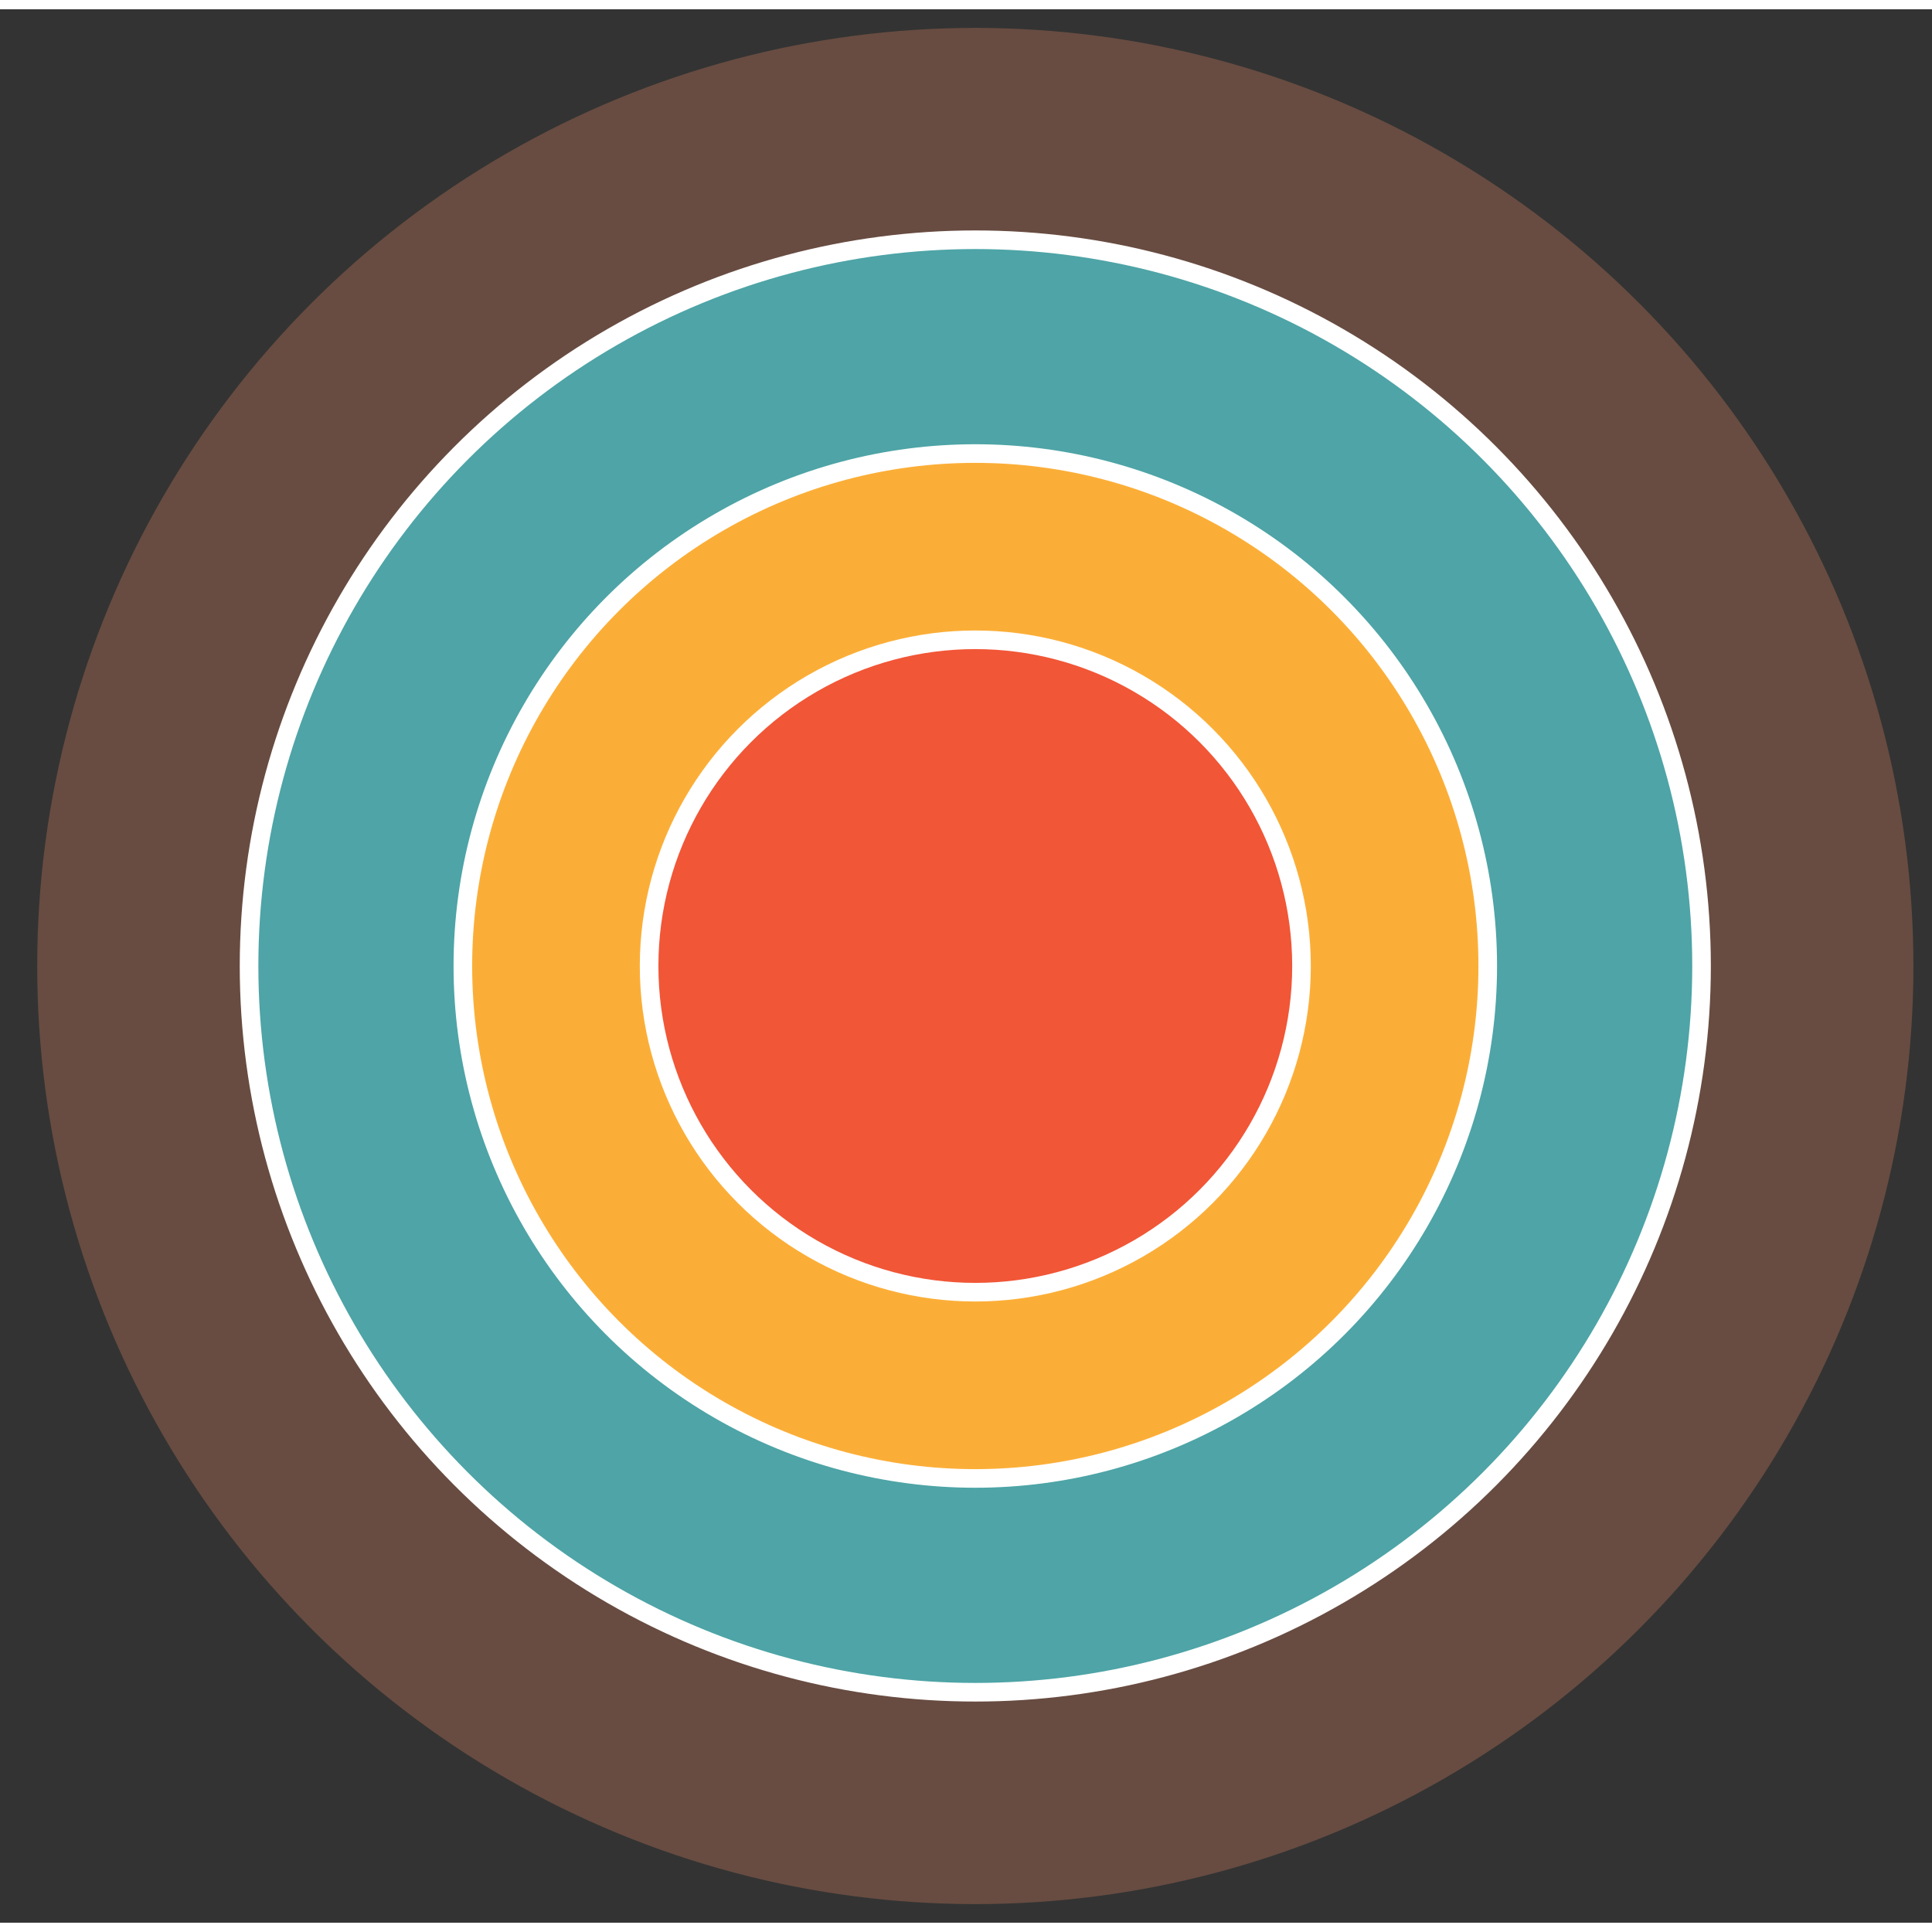
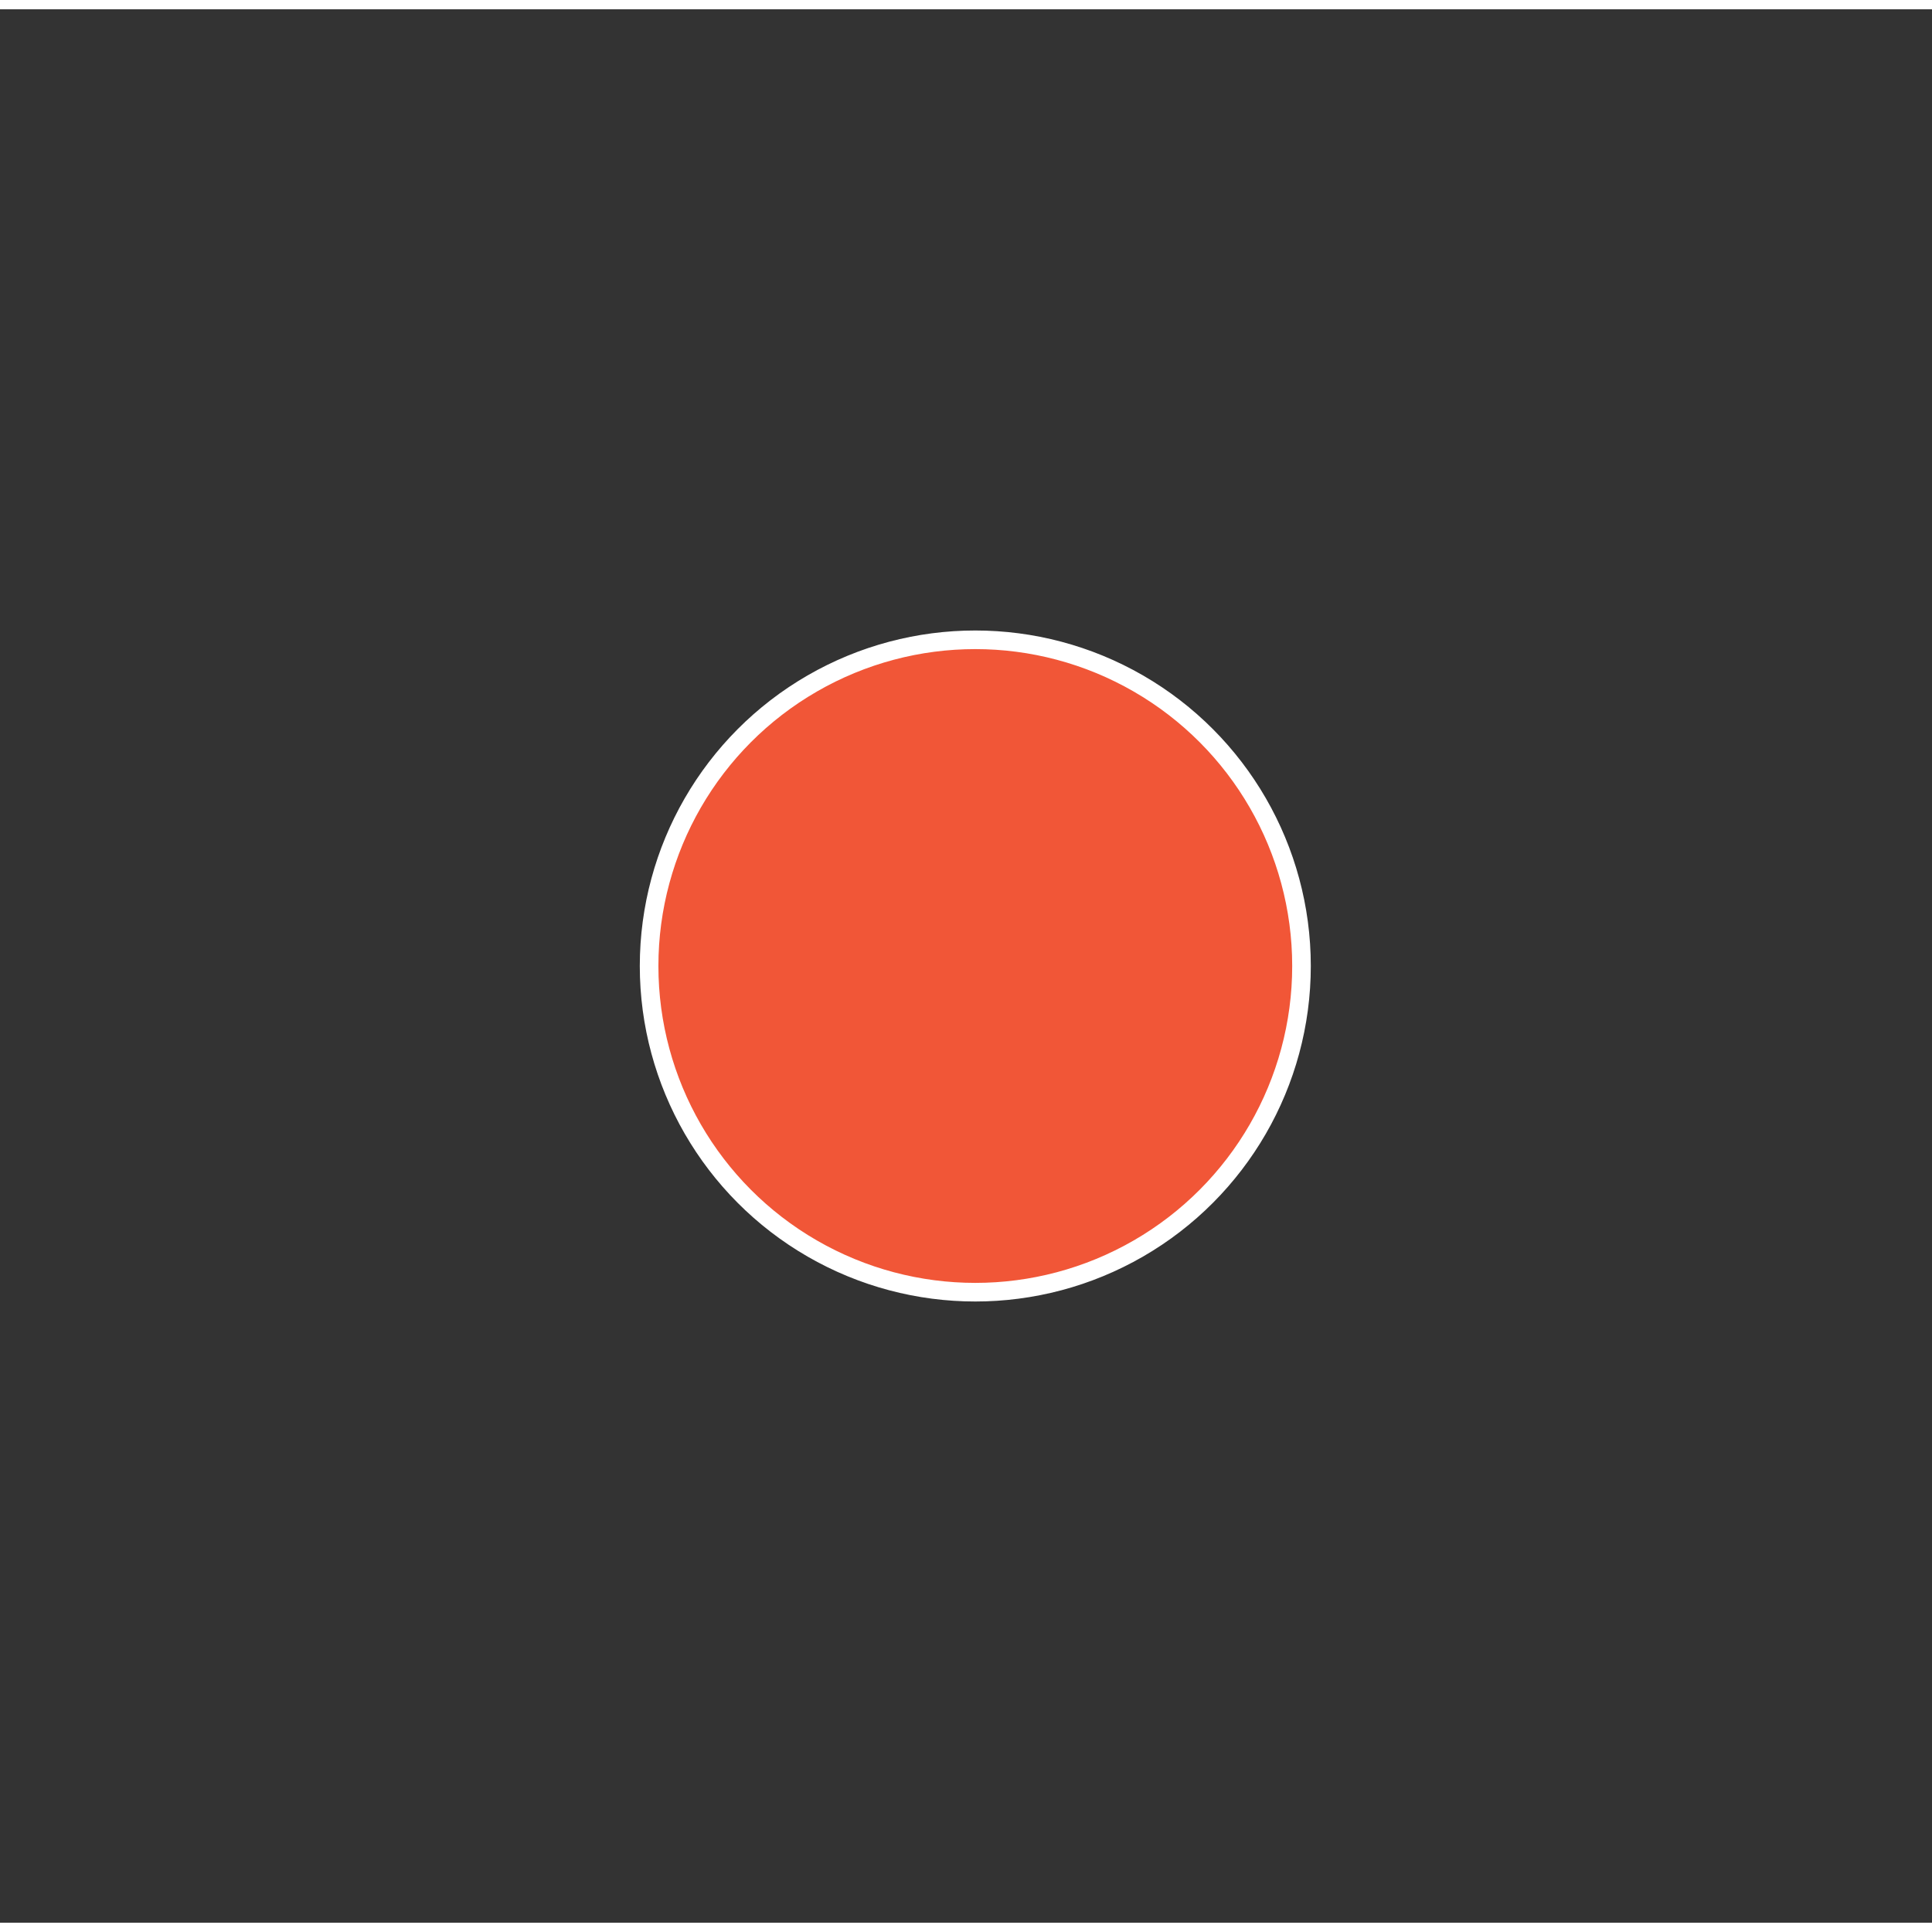
<svg xmlns="http://www.w3.org/2000/svg" version="1.0" height="199.647pt" width="199.647pt" viewBox="925 187 207.647 205.647">
  <rect x="925" y="187" width="207.647" height="205.647" fill="#333333" stroke="none" />
  <defs>
    <style type="text/css">
        p {
            margin: 0;
        }
        </style>
  </defs>
  <defs>
    <style>
            span{ display: inline-block; }
        </style>
  </defs>
  <g id="XxMCc8dOf8V">
    <g transform="translate(930 190)">
-       <ellipse cx="99.824" cy="99.824" rx="99.824" ry="99.824" fill="rgb(104,76,65)" stroke="#684c41" stroke-width="2" stroke-linecap="round" stroke-linejoin="round" stroke-dasharray="0 0" />
-     </g>
+       </g>
  </g>
  <g id="LBffWbZ0rxN">
    <g transform="translate(951.768 211.768)">
-       <ellipse cx="78.055" cy="78.055" rx="78.055" ry="78.055" fill="rgb(78,164,166)" stroke="#ffffff" stroke-width="2" stroke-linecap="round" stroke-linejoin="round" stroke-dasharray="0 0" />
-     </g>
+       </g>
  </g>
  <g id="P2sU3Wr1Qkg">
    <g transform="translate(974.747 234.747)">
-       <ellipse cx="55.076" cy="55.076" rx="55.076" ry="55.076" fill="rgb(251,174,55)" stroke="#ffffff" stroke-width="2" stroke-linecap="round" stroke-linejoin="round" stroke-dasharray="0 0" />
-     </g>
+       </g>
  </g>
  <g id="K160vg0c6VD">
    <g transform="translate(994.764 254.764)">
      <ellipse cx="35.059" cy="35.059" rx="35.059" ry="35.059" fill="rgb(241,86,55)" stroke="#ffffff" stroke-width="2" stroke-linecap="round" stroke-linejoin="round" stroke-dasharray="0 0" />
    </g>
  </g>
</svg>